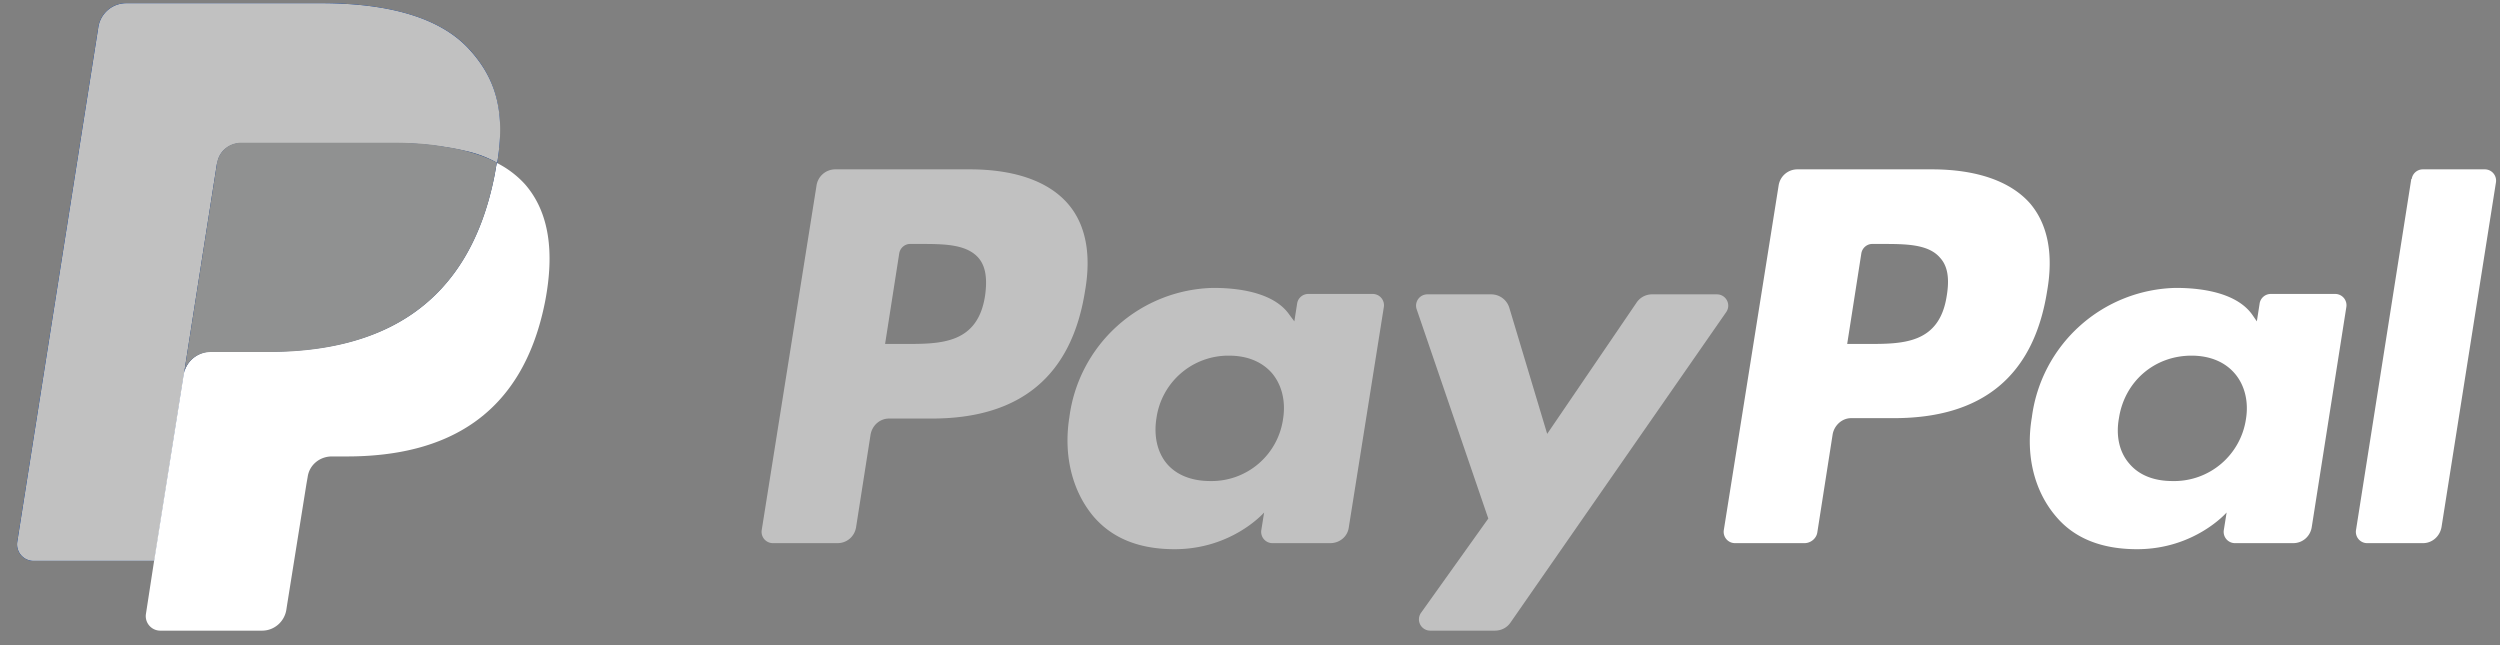
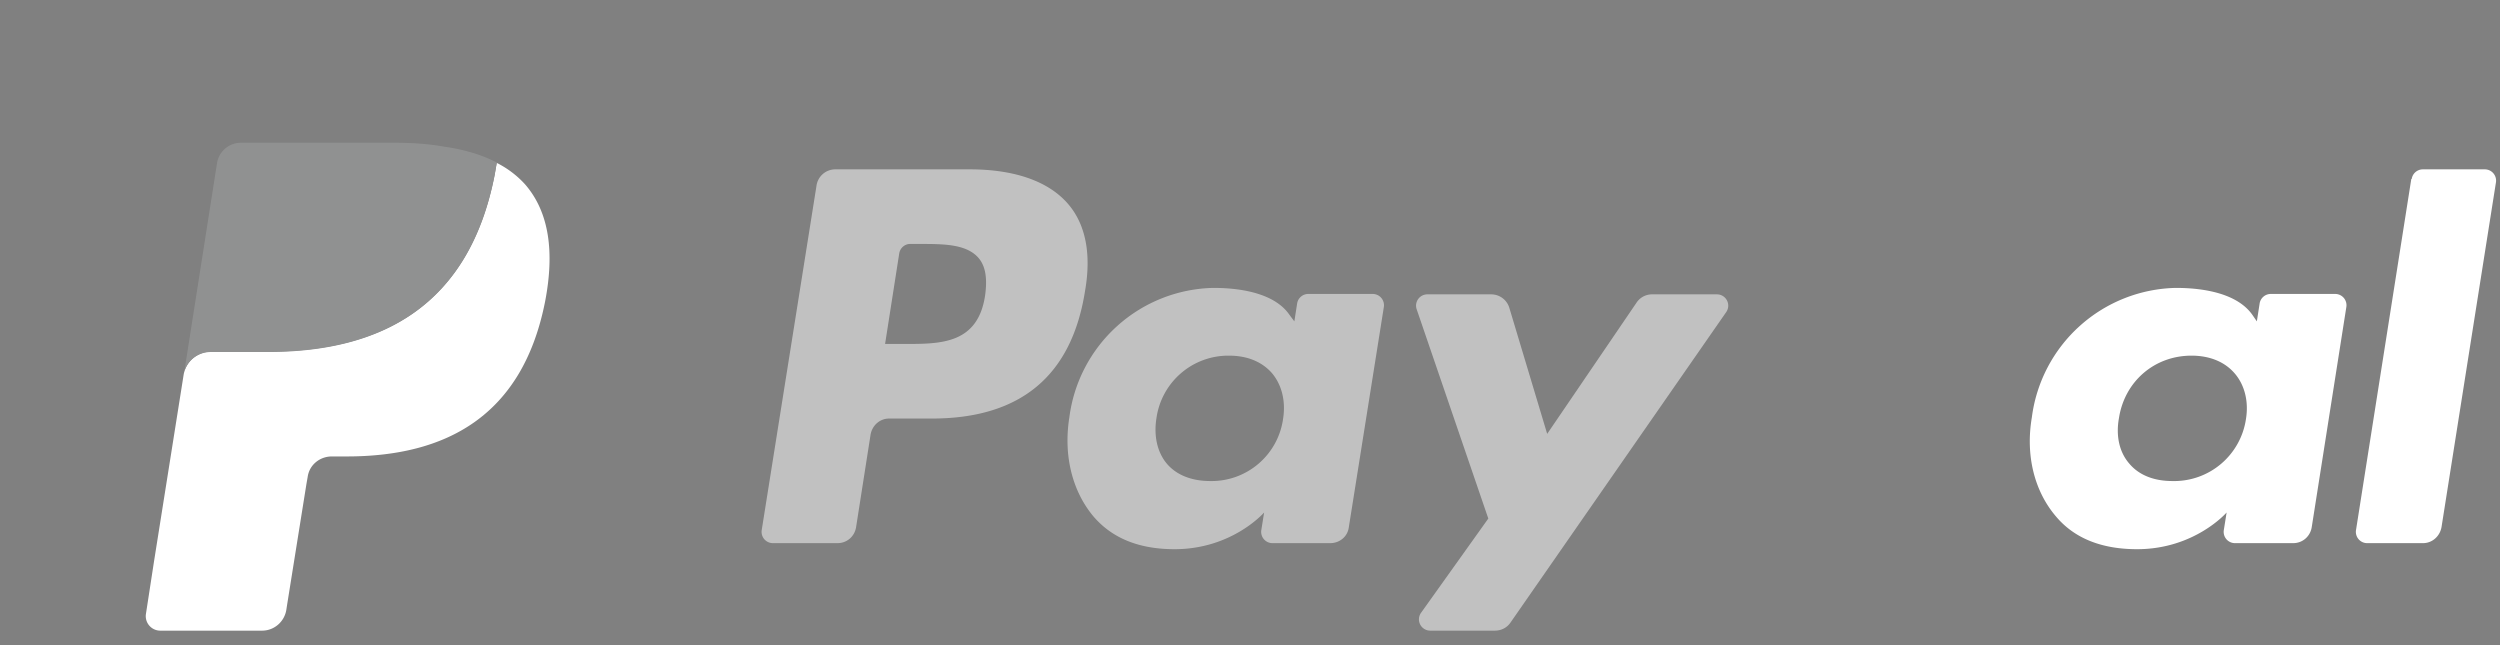
<svg xmlns="http://www.w3.org/2000/svg" xmlns:xlink="http://www.w3.org/1999/xlink" width="62" height="16" viewBox="0 0 62 16">
  <rect x="0" y="0" width="62" height="16" fill="#808080" stroke="none" />
  <defs>
-     <path id="a" d="M1227.67 756.74c-.72.82-2.03 1.18-3.7 1.18h-4.84a.7.7 0 0 1-.69-.59l-2.01-12.76a.41.41 0 0 1 .4-.48h3l.75 4.75-.02-.15a.7.7 0 0 0 .68.59h1.42c2.8 0 4.98 1.13 5.62 4.4l.05.28c.19 1.21 0 2.04-.66 2.78" />
-     <path id="b" d="M1263.91 753.8h-3.34a.47.47 0 0 1-.46-.4l-1.36-8.55a.28.28 0 0 1 .28-.32h1.72c.16 0 .3.12.32.27l.38 2.43c.04.22.23.4.46.4h1.06c2.2 0 3.47 1.05 3.8 3.16.16.92.01 1.65-.42 2.16-.48.55-1.32.85-2.44.85m.37-3.13c-.18-1.2-1.09-1.2-1.97-1.2h-.5l.35 2.24c.02.14.14.24.27.24h.23c.6 0 1.17 0 1.46-.35.18-.2.23-.5.16-.93" />
    <path id="c" d="M1250.04 750.71h-1.6a.28.28 0 0 1-.27-.23l-.07-.45-.12.16c-.34.5-1.11.67-1.89.67a3.68 3.68 0 0 1-3.57-3.21c-.15-.94.07-1.83.6-2.46.49-.57 1.18-.81 2.01-.81 1.43 0 2.22.91 2.22.91l-.07-.44a.28.28 0 0 1 .27-.32h1.44c.23 0 .43.16.46.39l.87 5.47a.28.28 0 0 1-.28.32m-2.22-3.1a1.79 1.79 0 0 0-1.8-1.54c-.47 0-.85.15-1.09.44-.23.28-.32.68-.25 1.12a1.8 1.8 0 0 0 1.8 1.55c.45 0 .82-.15 1.07-.44.24-.29.34-.69.27-1.13m-7.77 6.19h-3.34a.47.47 0 0 1-.46-.4l-1.36-8.55a.28.28 0 0 1 .28-.32h1.6c.23 0 .42.16.46.39l.36 2.3c.04.23.23.4.46.4h1.06c2.2 0 3.47 1.06 3.8 3.17.16.92.01 1.65-.42 2.15-.48.56-1.32.86-2.44.86m.38-3.13c-.18-1.2-1.1-1.2-1.98-1.2h-.5l.35 2.24c.02.14.14.24.27.24h.23c.6 0 1.17 0 1.47-.35.17-.2.22-.5.16-.93" />
    <path id="d" d="M1273.92 750.71h-1.6a.28.28 0 0 1-.28-.23l-.07-.45-.11.16c-.35.5-1.12.67-1.9.67a3.68 3.68 0 0 1-3.57-3.21c-.16-.94.06-1.83.6-2.46.48-.57 1.18-.81 2.01-.81 1.43 0 2.22.91 2.22.91l-.07-.44a.28.28 0 0 1 .27-.32h1.45c.23 0 .42.16.46.39l.86 5.47a.28.28 0 0 1-.27.32m-2.22-3.1a1.8 1.8 0 0 0-1.82-1.54c-.47 0-.84.15-1.08.44-.24.28-.33.68-.25 1.12.14.91.88 1.55 1.8 1.55.46 0 .83-.16 1.07-.44.25-.29.35-.7.28-1.13" />
    <path id="e" d="M1258.59 750.7h-1.62a.46.46 0 0 1-.38-.2l-2.22-3.26-.94 3.13a.47.47 0 0 1-.45.33h-1.58a.28.28 0 0 1-.27-.36l1.78-5.2-1.67-2.34a.28.28 0 0 1 .23-.44h1.6c.16 0 .3.07.39.2l5.35 7.7a.28.28 0 0 1-.22.44" />
    <path id="f" d="M1275.8 753.56l-1.37-8.7a.28.28 0 0 1 .28-.33h1.38c.23 0 .42.17.46.4l1.35 8.55a.28.28 0 0 1-.27.32h-1.55a.28.28 0 0 1-.27-.24" />
-     <path id="g" d="M1221.39 753.95c.04.3.3.5.6.5h3.8a8.01 8.01 0 0 0 1.87-.22c.23-.06.46-.15.67-.27.2 1.21 0 2.04-.66 2.78-.72.82-2.02 1.18-3.7 1.18h-4.84a.7.7 0 0 1-.69-.59l-2.01-12.76a.41.41 0 0 1 .4-.48h3l.75 4.75.8 5.1z" />
    <path id="h" d="M1228.32 753.96l-.05-.28c-.64-3.28-2.82-4.4-5.62-4.4h-1.42a.69.69 0 0 1-.68-.6l-.73-4.6-.2-1.3a.36.36 0 0 1 .35-.42h2.53c.3 0 .55.22.6.51l.02.13.48 3 .03.17c.04.3.3.51.6.51h.37c2.45 0 4.36.99 4.92 3.85.23 1.2.11 2.2-.5 2.9-.2.22-.44.4-.7.53" />
    <path id="i" d="M1227.65 754.23a4.4 4.4 0 0 1-.62.13c-.38.07-.8.1-1.25.1h-3.8a.6.6 0 0 1-.6-.52l-.8-5.1-.03-.15c.05.34.34.58.68.58h1.42c2.8 0 4.99 1.14 5.62 4.4l.05.3a3.46 3.46 0 0 1-.67.26" />
  </defs>
  <use fill="#003087" xlink:href="#a" transform="matrix(1 0 0 -1 -1216 758)" />
  <use fill="#fff" xlink:href="#b" transform="matrix(1 0 0 -1 -1216 758)" />
  <use fill="#c1c1c1" xlink:href="#c" transform="matrix(1 0 0 -1 -1216 758)" />
  <use fill="#fff" xlink:href="#d" transform="matrix(1 0 0 -1 -1216 758)" />
  <use fill="#c1c1c1" xlink:href="#e" transform="matrix(1 0 0 -1 -1216 758)" />
  <use fill="#fff" xlink:href="#f" transform="matrix(1 0 0 -1 -1216 758)" />
  <use fill="#003087" xlink:href="#a" transform="matrix(1 0 0 -1 -1216 758)" />
  <use fill="#c1c1c1" xlink:href="#g" transform="matrix(1 0 0 -1 -1216 758)" />
  <use fill="#fff" xlink:href="#h" transform="matrix(1 0 0 -1 -1216 758)" />
  <use fill="#909191" xlink:href="#i" transform="matrix(1 0 0 -1 -1216 758)" />
</svg>